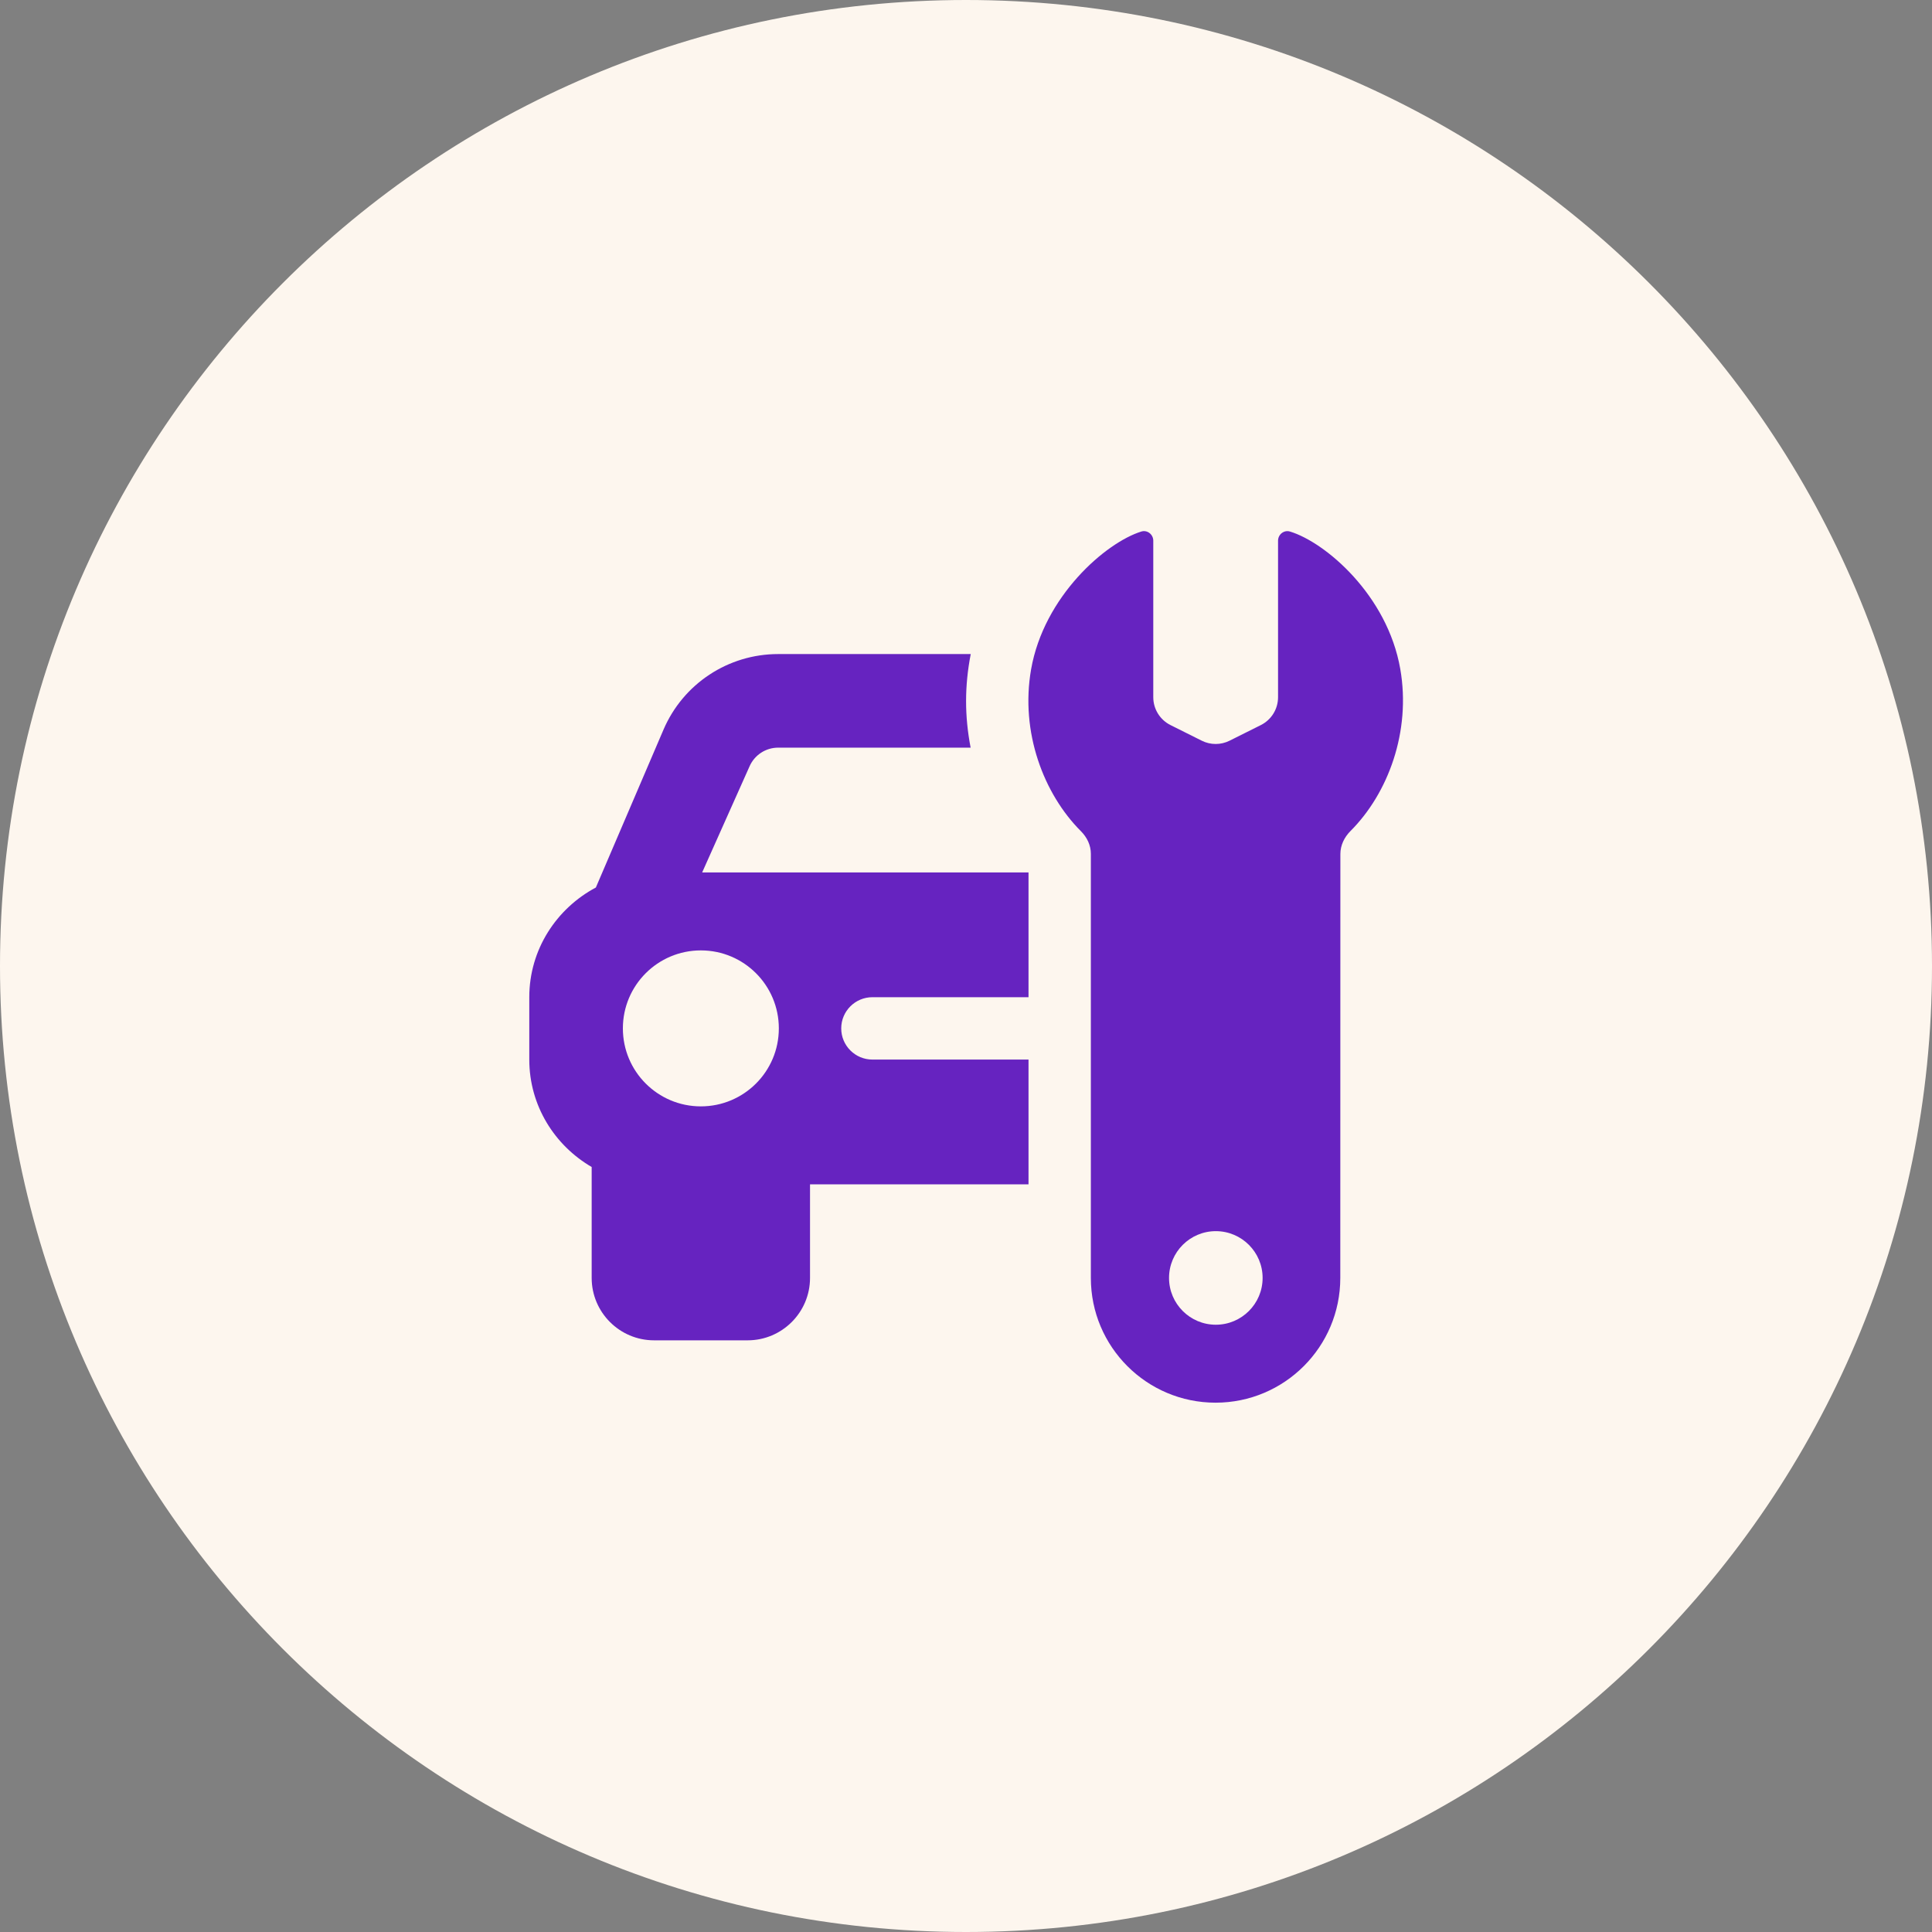
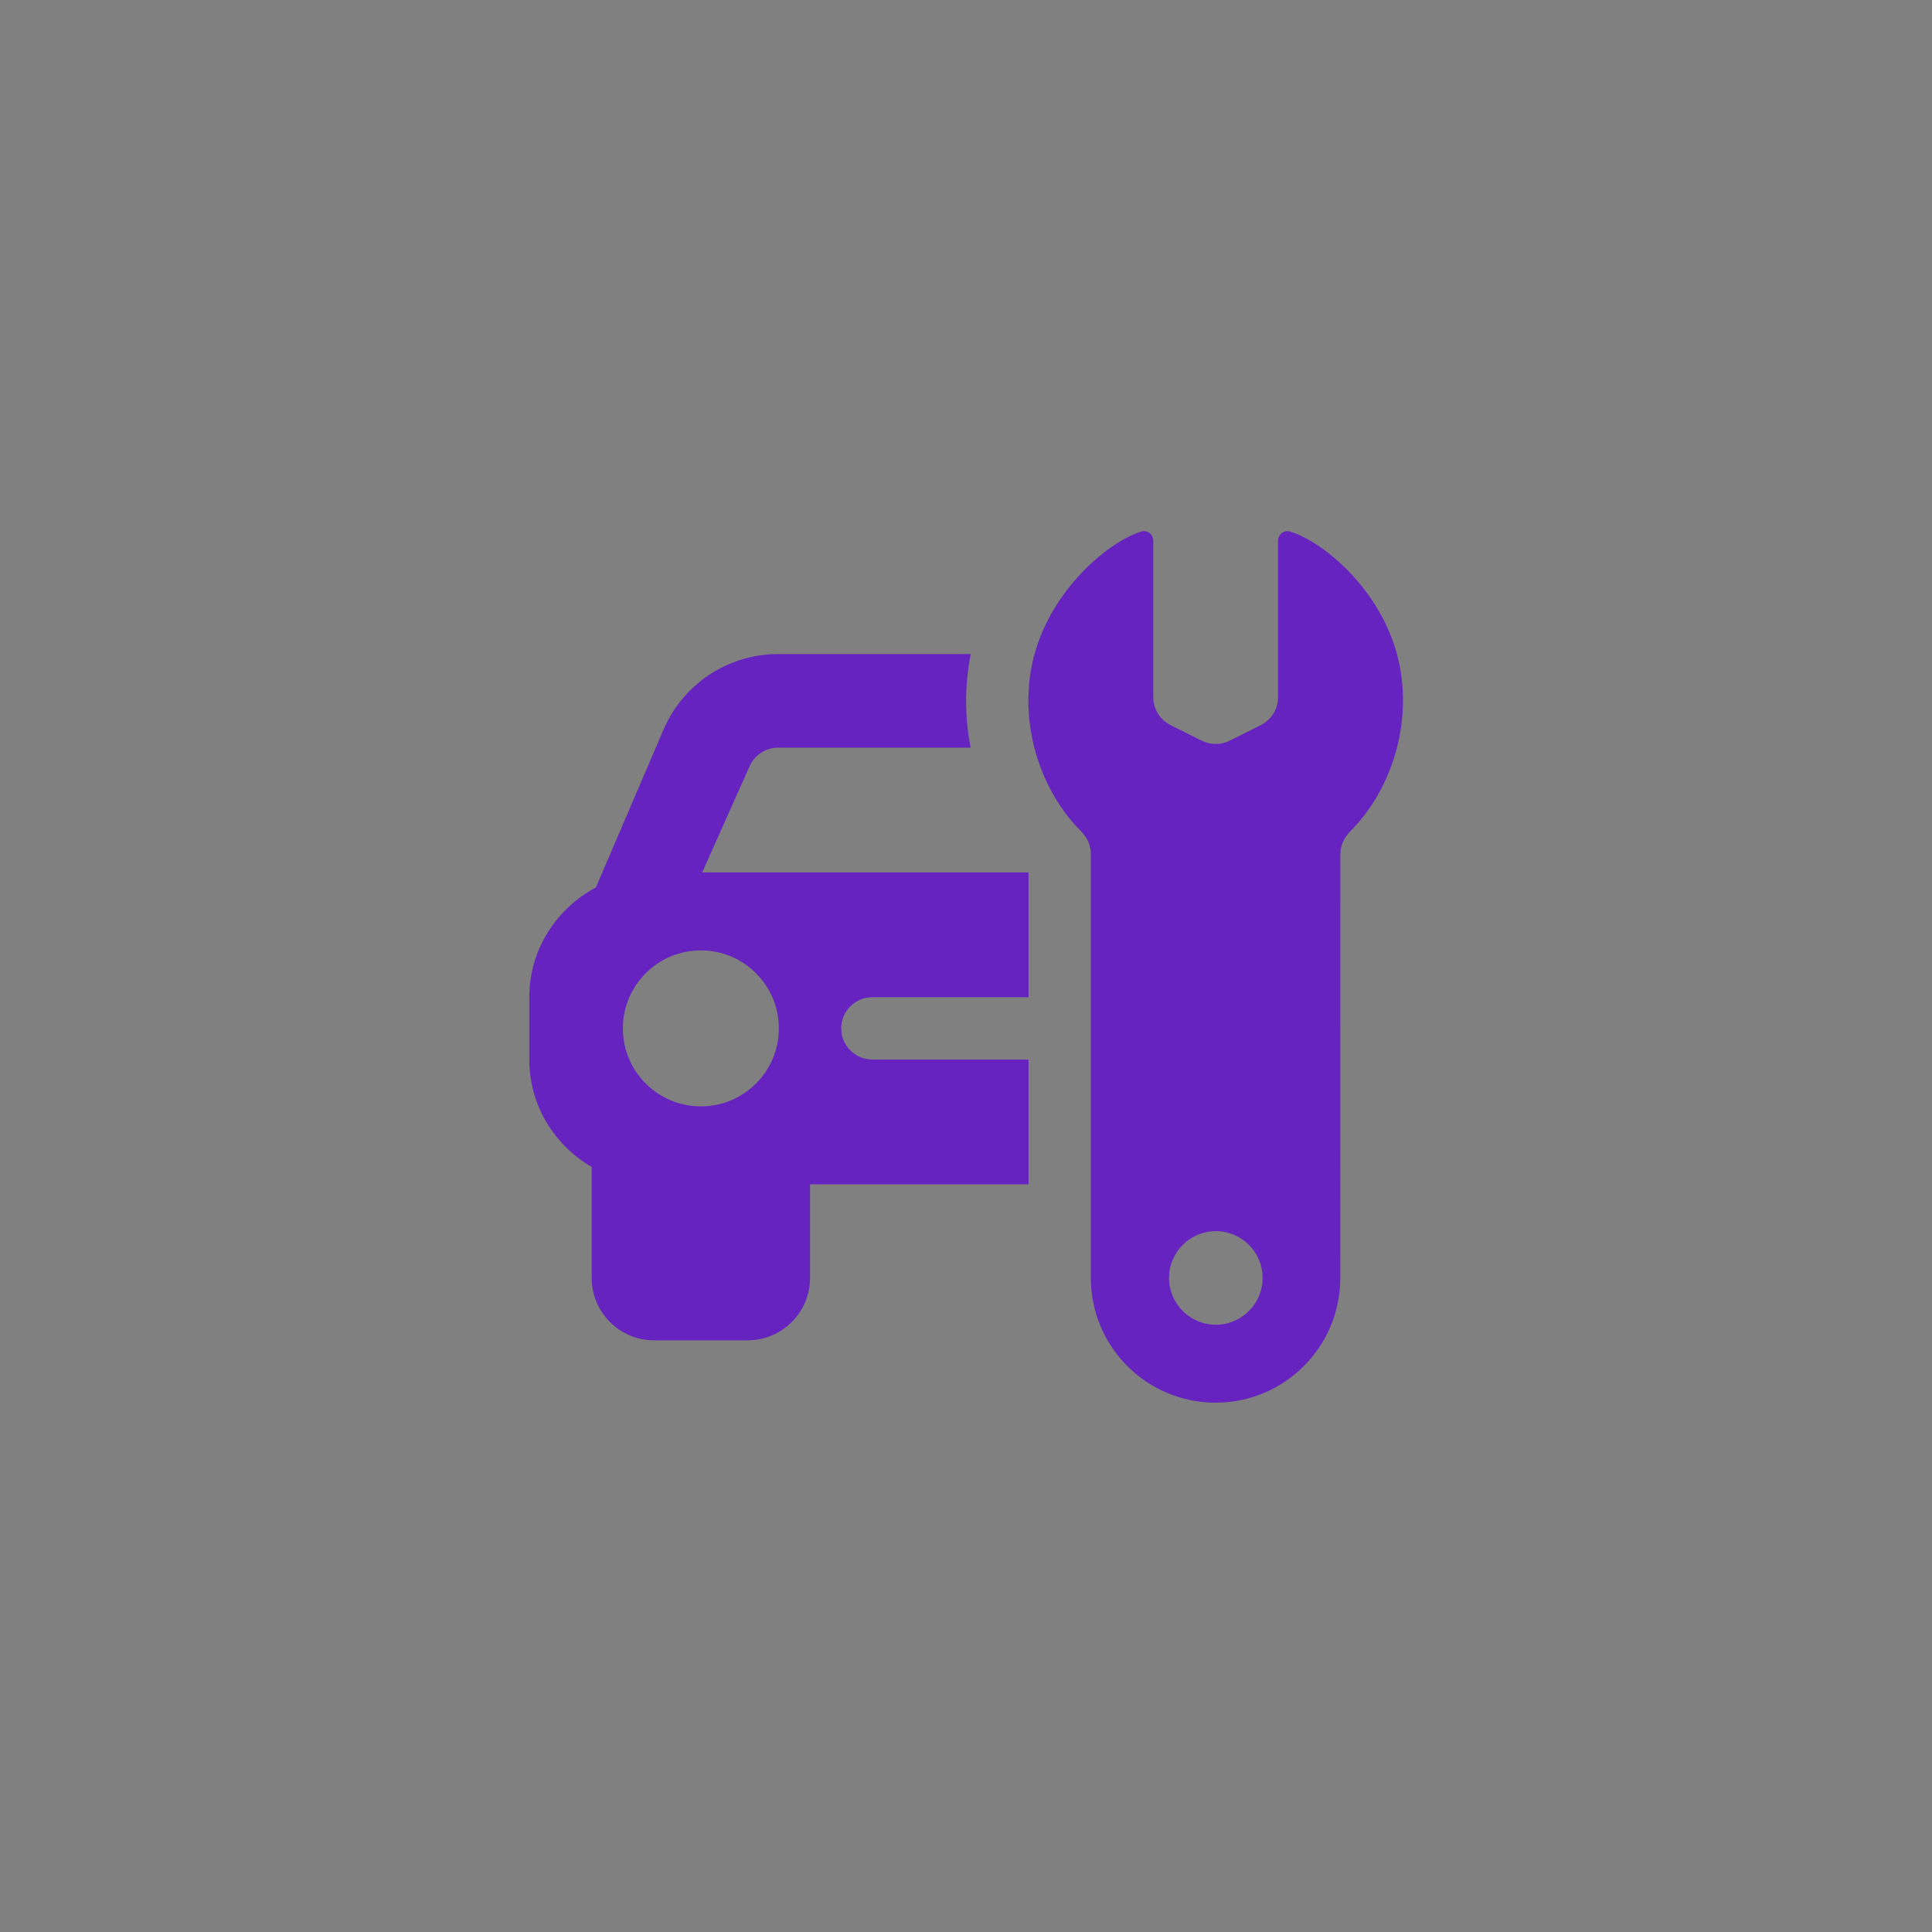
<svg xmlns="http://www.w3.org/2000/svg" width="120" height="120" viewBox="0 0 120 120" fill="none">
  <rect x="0" y="0" width="120" height="120" fill="#808080" stroke="none" />
-   <path d="M120 60C120 93.137 93.137 120 60 120C26.863 120 0 93.137 0 60C0 26.863 26.863 0 60 0C93.137 0 120 26.863 120 60Z" fill="#FDF6EE" />
  <path d="M54.188 61.938H63.883V54.188H43.613L46.55 47.612C46.858 46.899 47.557 46.438 48.332 46.438H60.287C59.913 44.479 59.907 42.624 60.294 40.625H48.332C45.228 40.625 42.433 42.469 41.21 45.322L37.01 55.125C34.563 56.429 32.875 58.977 32.875 61.938V65.812C32.875 68.668 34.444 71.141 36.75 72.485V79.375C36.75 81.512 38.488 83.25 40.625 83.25H46.438C48.575 83.25 50.312 81.512 50.312 79.375V73.562H63.883V65.812H54.188C53.118 65.812 52.25 64.945 52.25 63.875C52.25 62.806 53.118 61.938 54.188 61.938ZM43.531 68.719C40.856 68.719 38.688 66.551 38.688 63.875C38.688 61.199 40.856 59.031 43.531 59.031C46.207 59.031 48.375 61.199 48.375 63.875C48.375 66.551 46.207 68.719 43.531 68.719Z" fill="#6623C0" />
  <path d="M86.973 41.549C86.173 36.963 82.325 33.683 80.121 33.014C79.749 32.902 79.382 33.197 79.382 33.584V43.305C79.382 44.039 78.968 44.709 78.311 45.037L76.373 46.005C75.827 46.279 75.186 46.279 74.641 46.005L72.704 45.037C72.047 44.709 71.632 44.037 71.632 43.305V33.584C71.632 33.195 71.264 32.9 70.89 33.014C68.683 33.699 64.838 37.029 64.043 41.576C63.361 45.482 64.826 49.313 67.137 51.626C67.517 52.006 67.755 52.496 67.755 53.033V79.377C67.755 83.655 71.224 87.123 75.501 87.123C79.779 87.123 83.248 83.655 83.248 79.377L83.253 53.042C83.253 52.5 83.499 52 83.883 51.614C86.21 49.289 87.653 45.442 86.973 41.549ZM75.517 82.281C73.913 82.281 72.611 80.979 72.611 79.375C72.611 77.771 73.913 76.469 75.517 76.469C77.121 76.469 78.423 77.771 78.423 79.375C78.423 80.979 77.121 82.281 75.517 82.281Z" fill="#6623C0" />
</svg>